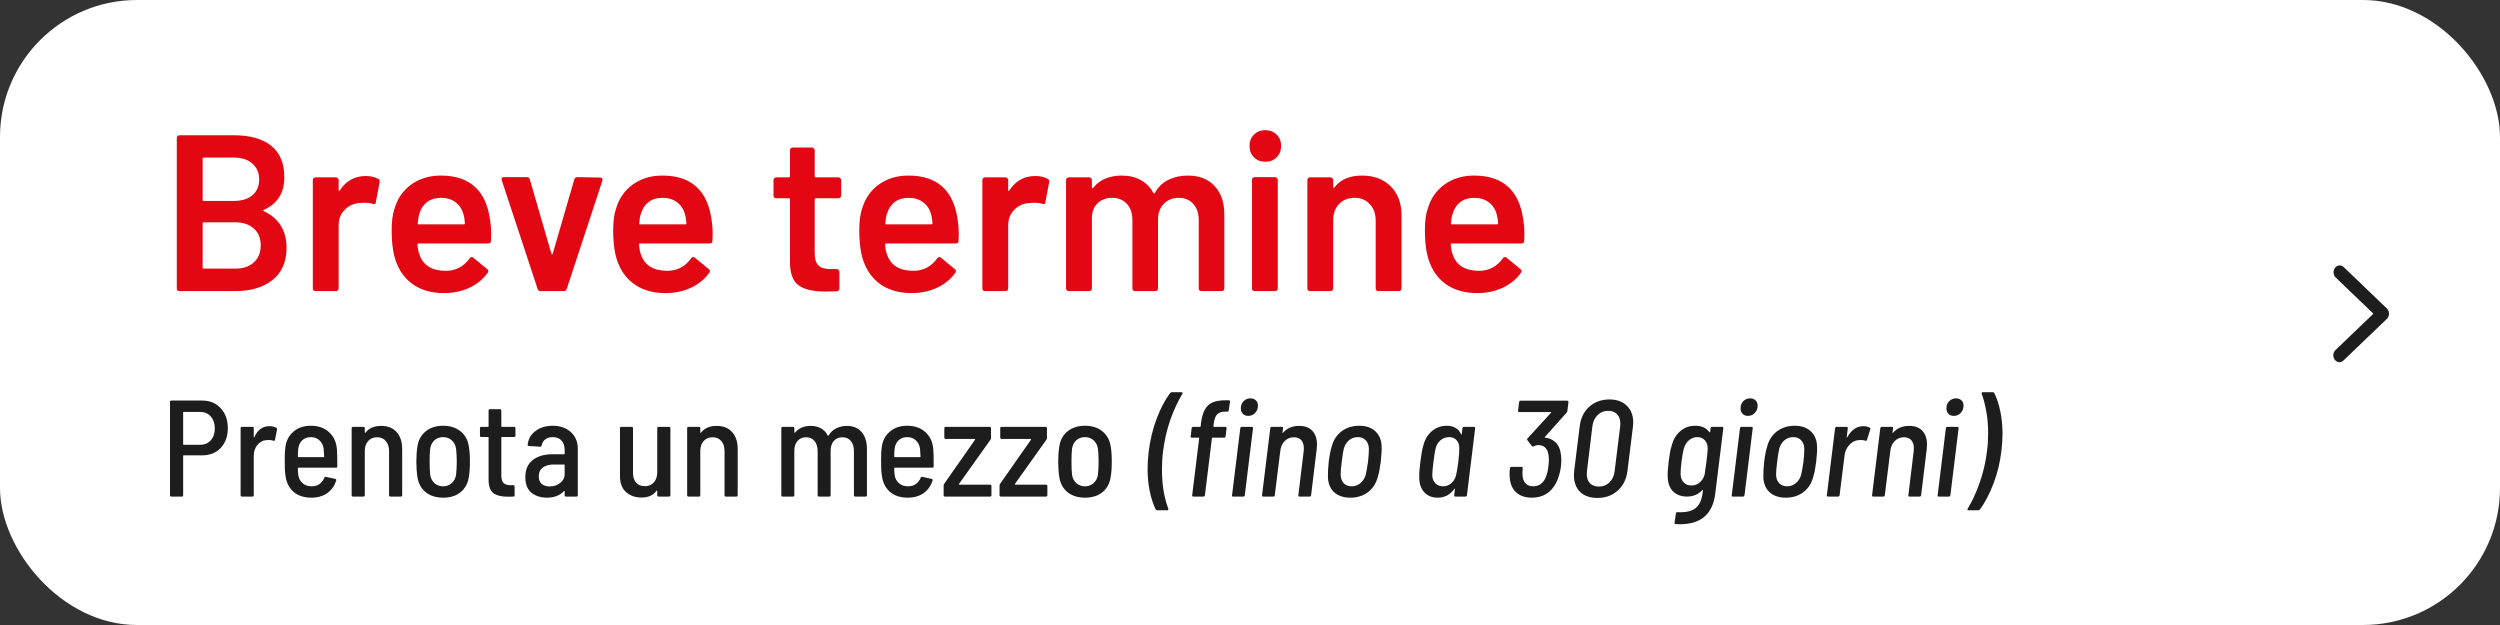
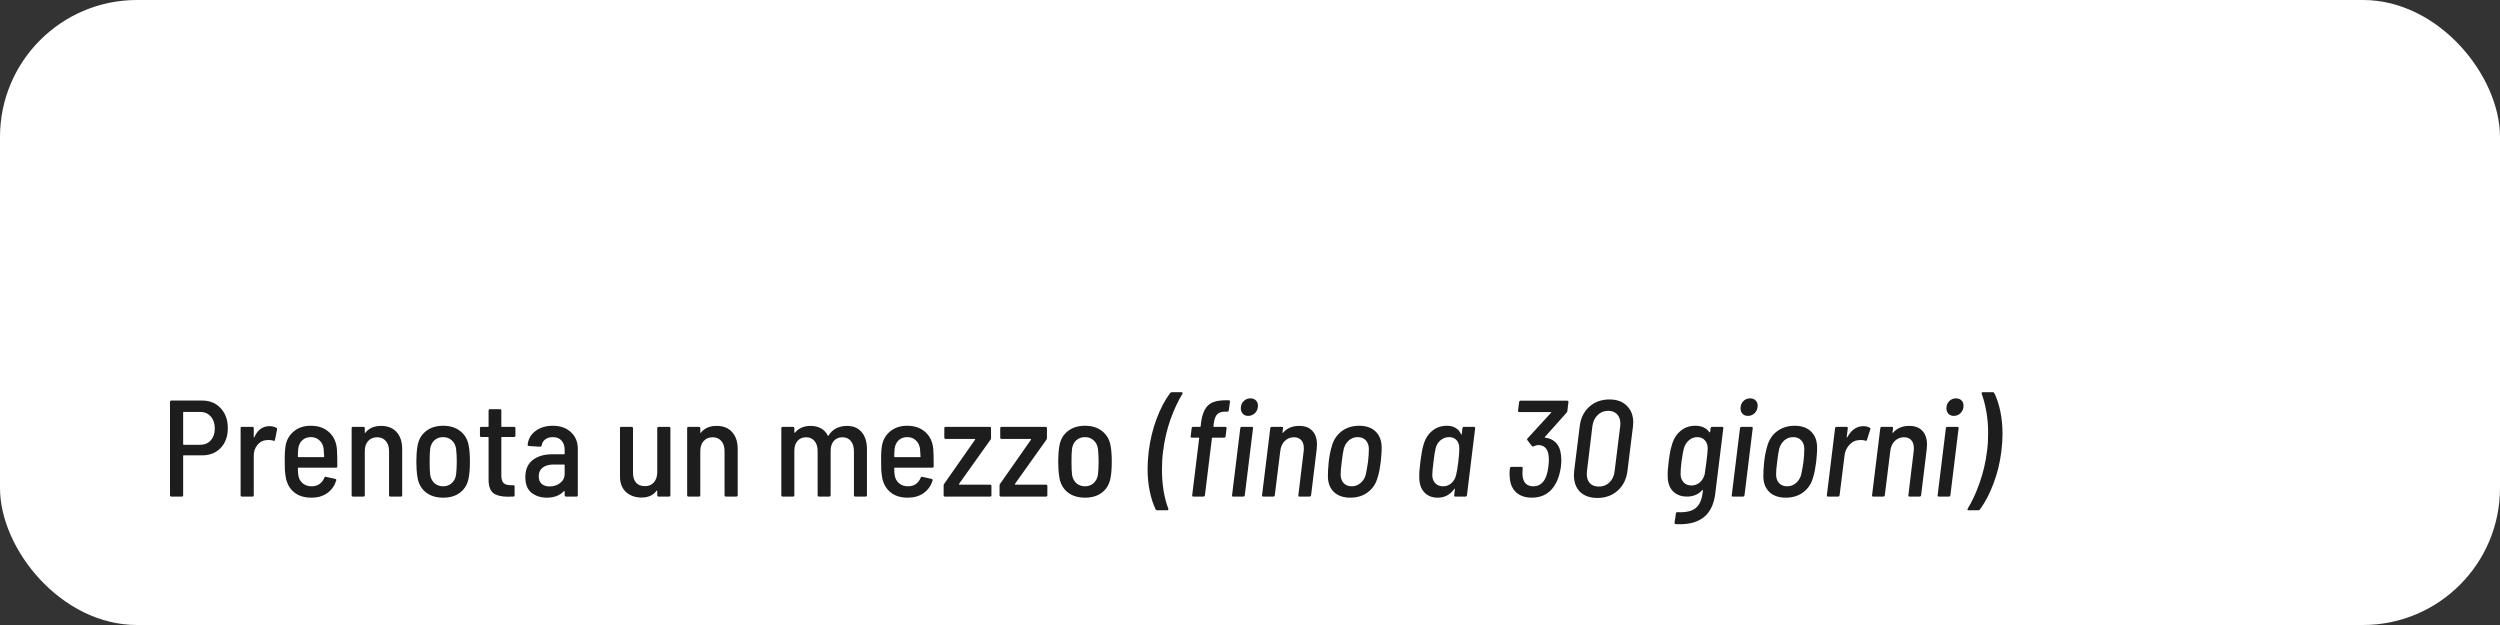
<svg xmlns="http://www.w3.org/2000/svg" width="292" height="73" viewBox="0 0 292 73" fill="none">
  <rect x="0" y="0" width="292" height="73" fill="#333333" stroke="none" />
  <rect width="292" height="73" rx="16" fill="white" />
  <path d="M23.6 46.784C24.507 46.784 25.232 47.083 25.776 47.68C26.331 48.267 26.608 49.045 26.608 50.016C26.608 50.965 26.331 51.733 25.776 52.32C25.232 52.896 24.507 53.184 23.6 53.184H21.456C21.413 53.184 21.392 53.205 21.392 53.248V57.84C21.392 57.947 21.339 58 21.232 58H20.016C19.909 58 19.856 57.947 19.856 57.84V46.944C19.856 46.837 19.909 46.784 20.016 46.784H23.6ZM23.376 51.952C23.888 51.952 24.299 51.781 24.608 51.44C24.928 51.088 25.088 50.624 25.088 50.048C25.088 49.461 24.928 48.992 24.608 48.64C24.299 48.288 23.888 48.112 23.376 48.112H21.456C21.413 48.112 21.392 48.133 21.392 48.176V51.888C21.392 51.931 21.413 51.952 21.456 51.952H23.376ZM31.463 49.776C31.783 49.776 32.055 49.84 32.279 49.968C32.354 50 32.381 50.064 32.359 50.16L32.119 51.376C32.109 51.483 32.045 51.515 31.927 51.472C31.767 51.419 31.591 51.392 31.399 51.392C31.261 51.392 31.159 51.397 31.095 51.408C30.679 51.44 30.333 51.632 30.055 51.984C29.778 52.325 29.639 52.736 29.639 53.216V57.84C29.639 57.947 29.586 58 29.479 58H28.263C28.157 58 28.103 57.947 28.103 57.84V50.016C28.103 49.909 28.157 49.856 28.263 49.856H29.479C29.586 49.856 29.639 49.909 29.639 50.016V51.04C29.639 51.072 29.645 51.093 29.655 51.104C29.677 51.104 29.693 51.093 29.703 51.072C30.087 50.208 30.674 49.776 31.463 49.776ZM36.391 56.8C36.754 56.8 37.058 56.715 37.303 56.544C37.559 56.363 37.751 56.117 37.879 55.808C37.911 55.712 37.975 55.675 38.071 55.696L39.159 55.936C39.266 55.968 39.303 56.032 39.271 56.128C39.068 56.757 38.716 57.248 38.215 57.6C37.714 57.952 37.1 58.128 36.375 58.128C35.543 58.128 34.871 57.92 34.359 57.504C33.847 57.088 33.522 56.517 33.383 55.792C33.33 55.493 33.292 55.179 33.271 54.848C33.26 54.507 33.255 54.059 33.255 53.504C33.255 52.96 33.282 52.528 33.335 52.208C33.431 51.461 33.746 50.864 34.279 50.416C34.812 49.957 35.484 49.728 36.295 49.728C37.18 49.728 37.895 49.979 38.439 50.48C38.983 50.981 39.287 51.643 39.351 52.464C39.383 52.827 39.399 53.493 39.399 54.464C39.399 54.571 39.346 54.624 39.239 54.624H34.855C34.812 54.624 34.791 54.645 34.791 54.688C34.791 54.987 34.807 55.248 34.839 55.472C34.892 55.867 35.058 56.187 35.335 56.432C35.612 56.677 35.964 56.8 36.391 56.8ZM36.311 51.056C35.906 51.056 35.57 51.179 35.303 51.424C35.047 51.669 34.892 51.989 34.839 52.384C34.807 52.672 34.791 52.987 34.791 53.328C34.791 53.371 34.812 53.392 34.855 53.392H37.799C37.842 53.392 37.863 53.371 37.863 53.328C37.842 52.901 37.82 52.592 37.799 52.4C37.746 52.005 37.586 51.685 37.319 51.44C37.052 51.184 36.716 51.056 36.311 51.056ZM44.512 49.744C45.29 49.744 45.893 49.984 46.32 50.464C46.757 50.944 46.976 51.605 46.976 52.448V57.84C46.976 57.947 46.922 58 46.816 58H45.6C45.493 58 45.44 57.947 45.44 57.84V52.672C45.44 52.181 45.312 51.792 45.056 51.504C44.81 51.216 44.474 51.072 44.048 51.072C43.61 51.072 43.258 51.221 42.992 51.52C42.736 51.808 42.608 52.197 42.608 52.688V57.84C42.608 57.947 42.554 58 42.448 58H41.232C41.125 58 41.072 57.947 41.072 57.84V50.016C41.072 49.909 41.125 49.856 41.232 49.856H42.448C42.554 49.856 42.608 49.909 42.608 50.016V50.512C42.608 50.544 42.613 50.565 42.624 50.576C42.645 50.576 42.666 50.56 42.688 50.528C43.104 50.005 43.712 49.744 44.512 49.744ZM51.766 58.128C50.934 58.128 50.251 57.915 49.718 57.488C49.184 57.051 48.864 56.459 48.758 55.712C48.672 55.179 48.63 54.581 48.63 53.92C48.63 53.248 48.672 52.656 48.758 52.144C48.864 51.408 49.184 50.821 49.718 50.384C50.251 49.947 50.934 49.728 51.766 49.728C52.587 49.728 53.264 49.947 53.798 50.384C54.331 50.821 54.651 51.403 54.758 52.128C54.843 52.587 54.886 53.184 54.886 53.92C54.886 54.656 54.843 55.253 54.758 55.712C54.651 56.459 54.331 57.051 53.798 57.488C53.275 57.915 52.598 58.128 51.766 58.128ZM51.766 56.8C52.16 56.8 52.491 56.677 52.758 56.432C53.035 56.187 53.206 55.861 53.27 55.456C53.323 54.976 53.35 54.464 53.35 53.92C53.35 53.365 53.323 52.859 53.27 52.4C53.206 51.995 53.035 51.669 52.758 51.424C52.491 51.179 52.155 51.056 51.75 51.056C51.355 51.056 51.019 51.179 50.742 51.424C50.475 51.669 50.31 51.995 50.246 52.4C50.203 52.773 50.182 53.28 50.182 53.92C50.182 54.571 50.203 55.083 50.246 55.456C50.31 55.861 50.475 56.187 50.742 56.432C51.019 56.677 51.36 56.8 51.766 56.8ZM60.203 50.88C60.203 50.987 60.15 51.04 60.043 51.04H58.619C58.576 51.04 58.555 51.061 58.555 51.104V55.488C58.555 55.925 58.64 56.235 58.811 56.416C58.992 56.587 59.27 56.672 59.643 56.672H59.947C60.054 56.672 60.107 56.725 60.107 56.832V57.84C60.107 57.947 60.054 58 59.947 58L59.323 58.016C58.576 58.016 58.011 57.877 57.627 57.6C57.254 57.312 57.067 56.784 57.067 56.016V51.104C57.067 51.061 57.046 51.04 57.003 51.04H56.219C56.112 51.04 56.059 50.987 56.059 50.88V50.016C56.059 49.909 56.112 49.856 56.219 49.856H57.003C57.046 49.856 57.067 49.835 57.067 49.792V47.952C57.067 47.845 57.12 47.792 57.227 47.792H58.395C58.502 47.792 58.555 47.845 58.555 47.952V49.792C58.555 49.835 58.576 49.856 58.619 49.856H60.043C60.15 49.856 60.203 49.909 60.203 50.016V50.88ZM64.559 49.728C65.445 49.728 66.154 49.979 66.687 50.48C67.221 50.971 67.487 51.616 67.487 52.416V57.84C67.487 57.947 67.434 58 67.327 58H66.111C66.004 58 65.951 57.947 65.951 57.84V57.376C65.951 57.355 65.941 57.344 65.919 57.344C65.909 57.333 65.892 57.339 65.871 57.36C65.391 57.872 64.725 58.128 63.871 58.128C63.178 58.128 62.586 57.941 62.095 57.568C61.605 57.184 61.359 56.571 61.359 55.728C61.359 54.853 61.642 54.192 62.207 53.744C62.783 53.285 63.562 53.056 64.543 53.056H65.887C65.93 53.056 65.951 53.035 65.951 52.992V52.544C65.951 52.085 65.829 51.723 65.583 51.456C65.349 51.189 65.007 51.056 64.559 51.056C64.207 51.056 63.914 51.147 63.679 51.328C63.455 51.499 63.316 51.733 63.263 52.032C63.252 52.128 63.194 52.176 63.087 52.176L61.775 52.096C61.733 52.096 61.695 52.085 61.663 52.064C61.631 52.032 61.62 51.995 61.631 51.952C61.695 51.291 61.994 50.757 62.527 50.352C63.071 49.936 63.748 49.728 64.559 49.728ZM64.207 56.816C64.677 56.816 65.082 56.683 65.423 56.416C65.775 56.149 65.951 55.792 65.951 55.344V54.32C65.951 54.277 65.93 54.256 65.887 54.256H64.655C64.132 54.256 63.711 54.373 63.391 54.608C63.082 54.843 62.927 55.184 62.927 55.632C62.927 56.027 63.044 56.325 63.279 56.528C63.514 56.72 63.823 56.816 64.207 56.816ZM76.766 50.016C76.766 49.909 76.819 49.856 76.926 49.856H78.142C78.248 49.856 78.302 49.909 78.302 50.016V57.84C78.302 57.947 78.248 58 78.142 58H76.926C76.819 58 76.766 57.947 76.766 57.84V57.344C76.766 57.323 76.755 57.307 76.734 57.296C76.723 57.285 76.707 57.291 76.686 57.312C76.312 57.845 75.726 58.112 74.926 58.112C74.2 58.112 73.598 57.899 73.118 57.472C72.648 57.045 72.414 56.427 72.414 55.616V50.016C72.414 49.909 72.467 49.856 72.574 49.856H73.774C73.88 49.856 73.934 49.909 73.934 50.016V55.2C73.934 55.701 74.051 56.091 74.286 56.368C74.531 56.645 74.878 56.784 75.326 56.784C75.763 56.784 76.11 56.64 76.366 56.352C76.632 56.053 76.766 55.653 76.766 55.152V50.016ZM83.699 49.744C84.478 49.744 85.081 49.984 85.507 50.464C85.945 50.944 86.163 51.605 86.163 52.448V57.84C86.163 57.947 86.11 58 86.003 58H84.787C84.68 58 84.627 57.947 84.627 57.84V52.672C84.627 52.181 84.499 51.792 84.243 51.504C83.998 51.216 83.662 51.072 83.235 51.072C82.798 51.072 82.446 51.221 82.179 51.52C81.923 51.808 81.795 52.197 81.795 52.688V57.84C81.795 57.947 81.742 58 81.635 58H80.419C80.312 58 80.259 57.947 80.259 57.84V50.016C80.259 49.909 80.312 49.856 80.419 49.856H81.635C81.742 49.856 81.795 49.909 81.795 50.016V50.512C81.795 50.544 81.8 50.565 81.811 50.576C81.832 50.576 81.854 50.56 81.875 50.528C82.291 50.005 82.899 49.744 83.699 49.744ZM98.907 49.744C99.654 49.744 100.23 49.984 100.635 50.464C101.051 50.944 101.259 51.611 101.259 52.464V57.84C101.259 57.947 101.206 58 101.099 58H99.899C99.793 58 99.739 57.947 99.739 57.84V52.688C99.739 52.187 99.617 51.792 99.371 51.504C99.136 51.216 98.811 51.072 98.395 51.072C97.979 51.072 97.643 51.216 97.387 51.504C97.142 51.781 97.019 52.165 97.019 52.656V57.84C97.019 57.947 96.966 58 96.859 58H95.659C95.552 58 95.499 57.947 95.499 57.84V52.688C95.499 52.187 95.376 51.792 95.131 51.504C94.886 51.216 94.561 51.072 94.155 51.072C93.739 51.072 93.403 51.216 93.147 51.504C92.902 51.781 92.779 52.165 92.779 52.656V57.84C92.779 57.947 92.726 58 92.619 58H91.419C91.312 58 91.259 57.947 91.259 57.84V50.016C91.259 49.909 91.312 49.856 91.419 49.856H92.619C92.726 49.856 92.779 49.909 92.779 50.016V50.496C92.779 50.517 92.784 50.533 92.795 50.544C92.817 50.555 92.838 50.549 92.859 50.528C93.296 50.005 93.904 49.744 94.683 49.744C95.153 49.744 95.558 49.84 95.899 50.032C96.24 50.224 96.502 50.507 96.683 50.88C96.715 50.923 96.747 50.917 96.779 50.864C97.014 50.48 97.318 50.197 97.691 50.016C98.075 49.835 98.481 49.744 98.907 49.744ZM106.047 56.8C106.41 56.8 106.714 56.715 106.959 56.544C107.215 56.363 107.407 56.117 107.535 55.808C107.567 55.712 107.631 55.675 107.727 55.696L108.815 55.936C108.922 55.968 108.959 56.032 108.927 56.128C108.725 56.757 108.373 57.248 107.871 57.6C107.37 57.952 106.757 58.128 106.031 58.128C105.199 58.128 104.527 57.92 104.015 57.504C103.503 57.088 103.178 56.517 103.039 55.792C102.986 55.493 102.949 55.179 102.927 54.848C102.917 54.507 102.911 54.059 102.911 53.504C102.911 52.96 102.938 52.528 102.991 52.208C103.087 51.461 103.402 50.864 103.935 50.416C104.469 49.957 105.141 49.728 105.951 49.728C106.837 49.728 107.551 49.979 108.095 50.48C108.639 50.981 108.943 51.643 109.007 52.464C109.039 52.827 109.055 53.493 109.055 54.464C109.055 54.571 109.002 54.624 108.895 54.624H104.511C104.469 54.624 104.447 54.645 104.447 54.688C104.447 54.987 104.463 55.248 104.495 55.472C104.549 55.867 104.714 56.187 104.991 56.432C105.269 56.677 105.621 56.8 106.047 56.8ZM105.967 51.056C105.562 51.056 105.226 51.179 104.959 51.424C104.703 51.669 104.549 51.989 104.495 52.384C104.463 52.672 104.447 52.987 104.447 53.328C104.447 53.371 104.469 53.392 104.511 53.392H107.455C107.498 53.392 107.519 53.371 107.519 53.328C107.498 52.901 107.477 52.592 107.455 52.4C107.402 52.005 107.242 51.685 106.975 51.44C106.709 51.184 106.373 51.056 105.967 51.056ZM110.376 58C110.269 58 110.216 57.947 110.216 57.84V56.72C110.216 56.635 110.237 56.565 110.28 56.512L113.896 51.344C113.907 51.333 113.907 51.317 113.896 51.296C113.885 51.275 113.869 51.264 113.848 51.264H110.456C110.349 51.264 110.296 51.211 110.296 51.104V50.016C110.296 49.909 110.349 49.856 110.456 49.856H115.592C115.699 49.856 115.752 49.909 115.752 50.016V51.152C115.752 51.237 115.731 51.307 115.688 51.36L112.008 56.528C111.997 56.539 111.997 56.555 112.008 56.576C112.019 56.597 112.035 56.608 112.056 56.608H115.64C115.747 56.608 115.8 56.661 115.8 56.768V57.84C115.8 57.947 115.747 58 115.64 58H110.376ZM116.907 58C116.801 58 116.747 57.947 116.747 57.84V56.72C116.747 56.635 116.769 56.565 116.811 56.512L120.427 51.344C120.438 51.333 120.438 51.317 120.427 51.296C120.417 51.275 120.401 51.264 120.379 51.264H116.987C116.881 51.264 116.827 51.211 116.827 51.104V50.016C116.827 49.909 116.881 49.856 116.987 49.856H122.123C122.23 49.856 122.283 49.909 122.283 50.016V51.152C122.283 51.237 122.262 51.307 122.219 51.36L118.539 56.528C118.529 56.539 118.529 56.555 118.539 56.576C118.55 56.597 118.566 56.608 118.587 56.608H122.171C122.278 56.608 122.331 56.661 122.331 56.768V57.84C122.331 57.947 122.278 58 122.171 58H116.907ZM126.734 58.128C125.902 58.128 125.22 57.915 124.686 57.488C124.153 57.051 123.833 56.459 123.726 55.712C123.641 55.179 123.598 54.581 123.598 53.92C123.598 53.248 123.641 52.656 123.726 52.144C123.833 51.408 124.153 50.821 124.686 50.384C125.22 49.947 125.902 49.728 126.734 49.728C127.556 49.728 128.233 49.947 128.766 50.384C129.3 50.821 129.62 51.403 129.726 52.128C129.812 52.587 129.854 53.184 129.854 53.92C129.854 54.656 129.812 55.253 129.726 55.712C129.62 56.459 129.3 57.051 128.766 57.488C128.244 57.915 127.566 58.128 126.734 58.128ZM126.734 56.8C127.129 56.8 127.46 56.677 127.726 56.432C128.004 56.187 128.174 55.861 128.238 55.456C128.292 54.976 128.318 54.464 128.318 53.92C128.318 53.365 128.292 52.859 128.238 52.4C128.174 51.995 128.004 51.669 127.726 51.424C127.46 51.179 127.124 51.056 126.718 51.056C126.324 51.056 125.988 51.179 125.71 51.424C125.444 51.669 125.278 51.995 125.214 52.4C125.172 52.773 125.15 53.28 125.15 53.92C125.15 54.571 125.172 55.083 125.214 55.456C125.278 55.861 125.444 56.187 125.71 56.432C125.988 56.677 126.329 56.8 126.734 56.8ZM135.157 59.6C135.072 59.6 135.013 59.568 134.981 59.504C134.693 58.907 134.464 58.203 134.293 57.392C134.123 56.571 134.037 55.691 134.037 54.752C134.037 54.155 134.08 53.488 134.165 52.752C134.336 51.376 134.645 50.096 135.093 48.912C135.541 47.717 136.069 46.715 136.677 45.904C136.741 45.84 136.811 45.808 136.885 45.808H138.005C138.059 45.808 138.096 45.829 138.117 45.872C138.139 45.904 138.133 45.947 138.101 46C137.579 46.864 137.109 47.877 136.693 49.04C136.288 50.203 136.005 51.435 135.845 52.736C135.76 53.376 135.717 54.069 135.717 54.816C135.717 55.712 135.781 56.555 135.909 57.344C136.048 58.123 136.229 58.811 136.453 59.408L136.469 59.472C136.469 59.557 136.421 59.6 136.325 59.6H135.157ZM143.088 48.08C142.661 48.08 142.347 48.192 142.144 48.416C141.952 48.629 141.824 48.997 141.76 49.52L141.728 49.792C141.728 49.835 141.744 49.856 141.776 49.856H143.136C143.179 49.856 143.211 49.872 143.232 49.904C143.264 49.936 143.275 49.973 143.264 50.016L143.152 50.96C143.131 51.067 143.072 51.12 142.976 51.12H141.632C141.611 51.12 141.589 51.125 141.568 51.136C141.557 51.147 141.552 51.163 141.552 51.184L140.736 57.84C140.715 57.947 140.656 58 140.56 58H139.376C139.333 58 139.296 57.984 139.264 57.952C139.243 57.92 139.237 57.883 139.248 57.84L140.064 51.184C140.064 51.141 140.048 51.12 140.016 51.12H139.2C139.093 51.12 139.051 51.067 139.072 50.96L139.184 50.016C139.205 49.909 139.264 49.856 139.36 49.856H140.16C140.181 49.856 140.197 49.851 140.208 49.84C140.229 49.829 140.24 49.813 140.24 49.792L140.272 49.44C140.357 48.768 140.507 48.24 140.72 47.856C140.933 47.461 141.232 47.179 141.616 47.008C142.011 46.837 142.528 46.752 143.168 46.752H143.52C143.573 46.752 143.611 46.768 143.632 46.8C143.664 46.832 143.675 46.869 143.664 46.912L143.52 47.92C143.509 48.027 143.451 48.08 143.344 48.08H143.088ZM145.792 48.576C145.536 48.576 145.328 48.496 145.168 48.336C145.008 48.165 144.928 47.952 144.928 47.696C144.928 47.355 145.035 47.077 145.248 46.864C145.461 46.64 145.728 46.528 146.048 46.528C146.315 46.528 146.528 46.608 146.688 46.768C146.848 46.917 146.928 47.125 146.928 47.392C146.928 47.723 146.816 48.005 146.592 48.24C146.368 48.464 146.101 48.576 145.792 48.576ZM144.032 58C143.925 58 143.883 57.947 143.904 57.84L144.864 50.016C144.885 49.909 144.944 49.856 145.04 49.856H146.208C146.261 49.856 146.299 49.872 146.32 49.904C146.352 49.936 146.363 49.973 146.352 50.016L145.392 57.84C145.371 57.947 145.312 58 145.216 58H144.032ZM151.744 49.744C152.416 49.744 152.928 49.936 153.28 50.32C153.643 50.704 153.824 51.237 153.824 51.92C153.824 52.016 153.813 52.192 153.792 52.448L153.136 57.84C153.115 57.947 153.056 58 152.96 58H151.776C151.669 58 151.627 57.947 151.648 57.84L152.272 52.672C152.283 52.597 152.288 52.491 152.288 52.352C152.288 51.947 152.187 51.632 151.984 51.408C151.781 51.184 151.493 51.072 151.12 51.072C150.704 51.072 150.347 51.221 150.048 51.52C149.76 51.808 149.589 52.197 149.536 52.688L148.896 57.84C148.875 57.947 148.816 58 148.72 58H147.536C147.493 58 147.456 57.984 147.424 57.952C147.403 57.92 147.397 57.883 147.408 57.84L148.368 50.016C148.389 49.909 148.448 49.856 148.544 49.856H149.728C149.835 49.856 149.877 49.909 149.856 50.016L149.792 50.512C149.792 50.544 149.797 50.565 149.808 50.576C149.829 50.576 149.851 50.56 149.872 50.528C150.331 50.005 150.955 49.744 151.744 49.744ZM157.724 58.128C156.924 58.128 156.289 57.915 155.82 57.488C155.361 57.051 155.121 56.459 155.1 55.712C155.089 55.264 155.121 54.667 155.196 53.92C155.281 53.216 155.399 52.624 155.548 52.144C155.74 51.408 156.119 50.821 156.684 50.384C157.26 49.947 157.953 49.728 158.764 49.728C159.564 49.728 160.193 49.947 160.652 50.384C161.111 50.821 161.351 51.403 161.372 52.128C161.393 52.501 161.361 53.099 161.276 53.92C161.18 54.677 161.063 55.275 160.924 55.712C160.732 56.459 160.348 57.051 159.772 57.488C159.207 57.915 158.524 58.128 157.724 58.128ZM157.884 56.8C158.268 56.8 158.604 56.677 158.892 56.432C159.191 56.187 159.399 55.861 159.516 55.456C159.612 55.019 159.703 54.507 159.788 53.92C159.852 53.344 159.884 52.837 159.884 52.4C159.873 51.995 159.751 51.669 159.516 51.424C159.292 51.179 158.983 51.056 158.588 51.056C158.193 51.056 157.852 51.179 157.564 51.424C157.276 51.669 157.073 51.995 156.956 52.4C156.871 52.784 156.791 53.291 156.716 53.92C156.631 54.549 156.588 55.061 156.588 55.456C156.599 55.861 156.716 56.187 156.94 56.432C157.175 56.677 157.489 56.8 157.884 56.8ZM170.811 50.016C170.832 49.909 170.891 49.856 170.987 49.856H172.155C172.208 49.856 172.246 49.872 172.267 49.904C172.299 49.936 172.31 49.973 172.299 50.016L171.339 57.84C171.318 57.947 171.259 58 171.163 58H169.979C169.872 58 169.83 57.947 169.851 57.84L169.931 57.12C169.942 57.088 169.936 57.072 169.915 57.072C169.894 57.061 169.878 57.072 169.867 57.104C169.632 57.435 169.35 57.691 169.019 57.872C168.688 58.043 168.326 58.128 167.931 58.128C167.248 58.128 166.715 57.909 166.331 57.472C165.947 57.035 165.76 56.448 165.771 55.712C165.75 55.392 165.792 54.8 165.899 53.936C166.006 53.083 166.118 52.459 166.235 52.064C166.416 51.349 166.747 50.784 167.227 50.368C167.718 49.941 168.31 49.728 169.003 49.728C169.398 49.728 169.734 49.813 170.011 49.984C170.299 50.144 170.512 50.389 170.651 50.72C170.662 50.752 170.672 50.768 170.683 50.768C170.704 50.757 170.72 50.736 170.731 50.704L170.811 50.016ZM170.075 55.472C170.16 55.131 170.246 54.619 170.331 53.936C170.416 53.243 170.454 52.72 170.443 52.368C170.454 51.984 170.352 51.669 170.139 51.424C169.926 51.179 169.632 51.056 169.259 51.056C168.875 51.056 168.539 51.179 168.251 51.424C167.963 51.669 167.771 51.989 167.675 52.384C167.59 52.757 167.51 53.269 167.435 53.92C167.35 54.549 167.302 55.067 167.291 55.472C167.291 55.867 167.403 56.187 167.627 56.432C167.862 56.677 168.171 56.8 168.555 56.8C168.928 56.8 169.254 56.677 169.531 56.432C169.808 56.176 169.99 55.856 170.075 55.472ZM182.234 52.64C182.319 52.981 182.362 53.349 182.362 53.744C182.362 53.989 182.346 54.251 182.314 54.528C182.218 55.2 182.047 55.792 181.802 56.304C181.204 57.52 180.244 58.128 178.922 58.128C178.164 58.128 177.556 57.925 177.098 57.52C176.65 57.104 176.399 56.549 176.346 55.856C176.324 55.664 176.314 55.52 176.314 55.424C176.314 55.253 176.319 55.109 176.33 54.992C176.34 54.864 176.351 54.763 176.362 54.688C176.383 54.581 176.442 54.528 176.538 54.528H177.722C177.818 54.528 177.86 54.581 177.85 54.688C177.828 54.923 177.818 55.099 177.818 55.216L177.834 55.552C177.866 55.947 177.988 56.256 178.202 56.48C178.415 56.693 178.708 56.8 179.082 56.8C179.775 56.8 180.271 56.432 180.57 55.696C180.719 55.291 180.815 54.864 180.858 54.416C180.89 54.16 180.906 53.925 180.906 53.712C180.906 53.413 180.884 53.173 180.842 52.992C180.692 52.32 180.298 51.984 179.658 51.984C179.498 51.984 179.327 52.032 179.146 52.128C179.103 52.149 179.071 52.16 179.05 52.16C179.007 52.16 178.964 52.139 178.922 52.096L178.41 51.424C178.378 51.392 178.362 51.36 178.362 51.328C178.362 51.285 178.383 51.243 178.426 51.2L181.162 48.208C181.172 48.197 181.178 48.181 181.178 48.16C181.178 48.139 181.167 48.128 181.146 48.128H177.45C177.396 48.128 177.354 48.112 177.322 48.08C177.3 48.048 177.295 48.011 177.306 47.968L177.434 46.96C177.455 46.853 177.514 46.8 177.61 46.8H183.05C183.103 46.8 183.14 46.816 183.162 46.848C183.194 46.88 183.204 46.917 183.194 46.96L183.066 48.016C183.055 48.091 183.023 48.155 182.97 48.208L180.442 51.04C180.431 51.051 180.426 51.067 180.426 51.088C180.426 51.109 180.436 51.12 180.458 51.12C180.916 51.163 181.295 51.317 181.594 51.584C181.903 51.84 182.116 52.192 182.234 52.64ZM186.586 58.16C185.722 58.16 185.045 57.925 184.554 57.456C184.074 56.976 183.834 56.325 183.834 55.504C183.834 55.387 183.845 55.211 183.866 54.976L184.506 49.824C184.613 48.864 184.981 48.096 185.61 47.52C186.25 46.944 187.045 46.656 187.994 46.656C188.848 46.656 189.52 46.901 190.01 47.392C190.512 47.872 190.762 48.523 190.762 49.344C190.762 49.451 190.752 49.611 190.73 49.824L190.09 54.976C189.973 55.947 189.594 56.72 188.954 57.296C188.314 57.872 187.525 58.16 186.586 58.16ZM186.746 56.832C187.237 56.832 187.648 56.672 187.978 56.352C188.32 56.021 188.522 55.589 188.586 55.056L189.242 49.76C189.253 49.696 189.258 49.6 189.258 49.472C189.258 49.013 189.13 48.651 188.874 48.384C188.618 48.117 188.272 47.984 187.834 47.984C187.344 47.984 186.933 48.149 186.602 48.48C186.272 48.8 186.069 49.227 185.994 49.76L185.354 55.056C185.344 55.131 185.338 55.237 185.338 55.376C185.338 55.824 185.461 56.181 185.706 56.448C185.962 56.704 186.309 56.832 186.746 56.832ZM199.795 50.016C199.816 49.909 199.875 49.856 199.971 49.856H201.155C201.197 49.856 201.229 49.872 201.251 49.904C201.283 49.936 201.293 49.973 201.283 50.016L200.339 57.68C200.04 60.048 198.664 61.232 196.211 61.232C195.997 61.232 195.832 61.227 195.715 61.216C195.619 61.195 195.576 61.136 195.587 61.04L195.747 59.968C195.768 59.851 195.827 59.803 195.923 59.824C196.893 59.867 197.597 59.712 198.035 59.36C198.483 59.008 198.76 58.411 198.867 57.568L198.899 57.264C198.909 57.243 198.904 57.227 198.883 57.216C198.872 57.205 198.856 57.211 198.835 57.232C198.376 57.744 197.779 58 197.043 58C196.371 58 195.827 57.797 195.411 57.392C195.005 56.976 194.797 56.4 194.787 55.664C194.776 55.472 194.781 55.216 194.803 54.896C194.835 54.565 194.867 54.24 194.899 53.92C194.909 53.845 194.947 53.584 195.011 53.136C195.075 52.688 195.155 52.331 195.251 52.064C195.432 51.349 195.763 50.784 196.243 50.368C196.733 49.941 197.32 49.728 198.003 49.728C198.749 49.728 199.299 49.979 199.651 50.48C199.693 50.523 199.725 50.512 199.747 50.448L199.795 50.016ZM199.107 55.392C199.181 54.933 199.251 54.437 199.315 53.904C199.411 53.147 199.459 52.629 199.459 52.352C199.459 51.979 199.347 51.669 199.123 51.424C198.909 51.179 198.616 51.056 198.243 51.056C197.869 51.056 197.539 51.184 197.251 51.44C196.973 51.685 196.781 52 196.675 52.384C196.579 52.747 196.488 53.253 196.403 53.904C196.328 54.512 196.291 55.003 196.291 55.376C196.301 55.771 196.419 56.091 196.643 56.336C196.877 56.581 197.181 56.704 197.555 56.704C197.939 56.704 198.269 56.581 198.547 56.336C198.824 56.091 199.011 55.776 199.107 55.392ZM204.158 48.576C203.902 48.576 203.694 48.496 203.534 48.336C203.374 48.165 203.294 47.952 203.294 47.696C203.294 47.355 203.401 47.077 203.614 46.864C203.827 46.64 204.094 46.528 204.414 46.528C204.681 46.528 204.894 46.608 205.054 46.768C205.214 46.917 205.294 47.125 205.294 47.392C205.294 47.723 205.182 48.005 204.958 48.24C204.734 48.464 204.467 48.576 204.158 48.576ZM202.398 58C202.291 58 202.249 57.947 202.27 57.84L203.23 50.016C203.251 49.909 203.31 49.856 203.406 49.856H204.574C204.627 49.856 204.665 49.872 204.686 49.904C204.718 49.936 204.729 49.973 204.718 50.016L203.758 57.84C203.737 57.947 203.678 58 203.582 58H202.398ZM208.583 58.128C207.783 58.128 207.149 57.915 206.679 57.488C206.221 57.051 205.981 56.459 205.959 55.712C205.949 55.264 205.981 54.667 206.055 53.92C206.141 53.216 206.258 52.624 206.407 52.144C206.599 51.408 206.978 50.821 207.543 50.384C208.119 49.947 208.813 49.728 209.623 49.728C210.423 49.728 211.053 49.947 211.511 50.384C211.97 50.821 212.21 51.403 212.231 52.128C212.253 52.501 212.221 53.099 212.135 53.92C212.039 54.677 211.922 55.275 211.783 55.712C211.591 56.459 211.207 57.051 210.631 57.488C210.066 57.915 209.383 58.128 208.583 58.128ZM208.743 56.8C209.127 56.8 209.463 56.677 209.751 56.432C210.05 56.187 210.258 55.861 210.375 55.456C210.471 55.019 210.562 54.507 210.647 53.92C210.711 53.344 210.743 52.837 210.743 52.4C210.733 51.995 210.61 51.669 210.375 51.424C210.151 51.179 209.842 51.056 209.447 51.056C209.053 51.056 208.711 51.179 208.423 51.424C208.135 51.669 207.933 51.995 207.815 52.4C207.73 52.784 207.65 53.291 207.575 53.92C207.49 54.549 207.447 55.061 207.447 55.456C207.458 55.861 207.575 56.187 207.799 56.432C208.034 56.677 208.349 56.8 208.743 56.8ZM217.633 49.776C217.942 49.776 218.198 49.84 218.401 49.968C218.476 50 218.492 50.064 218.449 50.16L218.065 51.376C218.033 51.483 217.969 51.515 217.873 51.472C217.713 51.419 217.542 51.392 217.361 51.392C217.233 51.392 217.137 51.397 217.073 51.408C216.657 51.44 216.294 51.632 215.985 51.984C215.676 52.325 215.494 52.736 215.441 53.216L214.865 57.84C214.844 57.947 214.785 58 214.689 58H213.505C213.462 58 213.425 57.984 213.393 57.952C213.372 57.92 213.366 57.883 213.377 57.84L214.337 50.016C214.358 49.909 214.417 49.856 214.513 49.856H215.697C215.74 49.856 215.772 49.872 215.793 49.904C215.825 49.936 215.836 49.973 215.825 50.016L215.697 51.04C215.697 51.072 215.702 51.093 215.713 51.104C215.734 51.104 215.75 51.093 215.761 51.072C216.241 50.208 216.865 49.776 217.633 49.776ZM222.994 49.744C223.666 49.744 224.178 49.936 224.53 50.32C224.893 50.704 225.074 51.237 225.074 51.92C225.074 52.016 225.063 52.192 225.042 52.448L224.386 57.84C224.365 57.947 224.306 58 224.21 58H223.026C222.919 58 222.877 57.947 222.898 57.84L223.522 52.672C223.533 52.597 223.538 52.491 223.538 52.352C223.538 51.947 223.437 51.632 223.234 51.408C223.031 51.184 222.743 51.072 222.37 51.072C221.954 51.072 221.597 51.221 221.298 51.52C221.01 51.808 220.839 52.197 220.786 52.688L220.146 57.84C220.125 57.947 220.066 58 219.97 58H218.786C218.743 58 218.706 57.984 218.674 57.952C218.653 57.92 218.647 57.883 218.658 57.84L219.618 50.016C219.639 49.909 219.698 49.856 219.794 49.856H220.978C221.085 49.856 221.127 49.909 221.106 50.016L221.042 50.512C221.042 50.544 221.047 50.565 221.058 50.576C221.079 50.576 221.101 50.56 221.122 50.528C221.581 50.005 222.205 49.744 222.994 49.744ZM228.205 48.576C227.949 48.576 227.741 48.496 227.581 48.336C227.421 48.165 227.341 47.952 227.341 47.696C227.341 47.355 227.447 47.077 227.661 46.864C227.874 46.64 228.141 46.528 228.461 46.528C228.727 46.528 228.941 46.608 229.101 46.768C229.261 46.917 229.341 47.125 229.341 47.392C229.341 47.723 229.229 48.005 229.005 48.24C228.781 48.464 228.514 48.576 228.205 48.576ZM226.445 58C226.338 58 226.295 57.947 226.317 57.84L227.277 50.016C227.298 49.909 227.357 49.856 227.453 49.856H228.621C228.674 49.856 228.711 49.872 228.733 49.904C228.765 49.936 228.775 49.973 228.765 50.016L227.805 57.84C227.783 57.947 227.725 58 227.629 58H226.445ZM232.758 45.808C232.844 45.808 232.902 45.84 232.934 45.904C233.233 46.512 233.468 47.227 233.638 48.048C233.809 48.859 233.894 49.739 233.894 50.688C233.894 51.264 233.852 51.92 233.766 52.656C233.606 54.011 233.297 55.285 232.838 56.48C232.39 57.675 231.862 58.683 231.254 59.504C231.201 59.568 231.137 59.6 231.062 59.6H229.91C229.857 59.6 229.82 59.579 229.798 59.536C229.788 59.504 229.798 59.461 229.83 59.408C230.353 58.555 230.817 57.547 231.222 56.384C231.638 55.221 231.926 53.984 232.086 52.672C232.172 52.032 232.214 51.339 232.214 50.592C232.214 49.696 232.145 48.859 232.006 48.08C231.868 47.291 231.686 46.597 231.462 46L231.446 45.952C231.446 45.856 231.5 45.808 231.606 45.808H232.758Z" fill="#1D1D1D" />
-   <path d="M273.293 31C272.987 30.993 272.71 31.203 272.604 31.524C272.497 31.845 272.584 32.207 272.82 32.425L277.214 36.64L272.82 40.854C272.603 41.032 272.494 41.332 272.537 41.63C272.58 41.928 272.768 42.174 273.024 42.267C273.281 42.36 273.562 42.284 273.753 42.071L278.783 37.251C278.943 37.098 279.035 36.875 279.035 36.639C279.035 36.404 278.943 36.18 278.783 36.028L273.753 31.203C273.626 31.076 273.463 31.005 273.293 31Z" fill="#1D1D1D" />
-   <path d="M30.816 24.51C30.712 24.562 30.712 24.614 30.816 24.666C32.584 25.498 33.468 26.928 33.468 28.956C33.468 30.603 32.913 31.859 31.804 32.726C30.712 33.575 29.282 34 27.514 34H20.962C20.875 34 20.797 33.974 20.728 33.922C20.676 33.853 20.65 33.775 20.65 33.688V16.112C20.65 16.025 20.676 15.956 20.728 15.904C20.797 15.835 20.875 15.8 20.962 15.8H27.306C29.195 15.8 30.651 16.207 31.674 17.022C32.697 17.837 33.208 19.067 33.208 20.714C33.208 22.534 32.411 23.799 30.816 24.51ZM23.796 18.4C23.709 18.4 23.666 18.443 23.666 18.53V23.34C23.666 23.427 23.709 23.47 23.796 23.47H27.306C28.225 23.47 28.944 23.253 29.464 22.82C30.001 22.369 30.27 21.754 30.27 20.974C30.27 20.177 30.001 19.553 29.464 19.102C28.944 18.634 28.225 18.4 27.306 18.4H23.796ZM27.514 31.374C28.415 31.374 29.126 31.131 29.646 30.646C30.183 30.161 30.452 29.502 30.452 28.67C30.452 27.821 30.183 27.162 29.646 26.694C29.109 26.209 28.381 25.966 27.462 25.966H23.796C23.709 25.966 23.666 26.009 23.666 26.096V31.244C23.666 31.331 23.709 31.374 23.796 31.374H27.514ZM42.726 20.558C43.28 20.558 43.766 20.671 44.182 20.896C44.32 20.965 44.372 21.095 44.338 21.286L43.896 23.626C43.878 23.834 43.757 23.895 43.532 23.808C43.272 23.721 42.968 23.678 42.622 23.678C42.396 23.678 42.223 23.687 42.102 23.704C41.374 23.739 40.767 23.999 40.282 24.484C39.796 24.952 39.554 25.567 39.554 26.33V33.688C39.554 33.775 39.519 33.853 39.45 33.922C39.398 33.974 39.328 34 39.242 34H36.85C36.763 34 36.685 33.974 36.616 33.922C36.564 33.853 36.538 33.775 36.538 33.688V21.026C36.538 20.939 36.564 20.87 36.616 20.818C36.685 20.749 36.763 20.714 36.85 20.714H39.242C39.328 20.714 39.398 20.749 39.45 20.818C39.519 20.87 39.554 20.939 39.554 21.026V22.196C39.554 22.265 39.562 22.309 39.58 22.326C39.614 22.326 39.649 22.3 39.684 22.248C40.412 21.121 41.426 20.558 42.726 20.558ZM57.265 25.862C57.335 26.295 57.369 26.781 57.369 27.318L57.343 28.124C57.343 28.332 57.239 28.436 57.031 28.436H48.893C48.807 28.436 48.763 28.479 48.763 28.566C48.815 29.138 48.893 29.528 48.997 29.736C49.413 30.984 50.427 31.617 52.039 31.634C53.218 31.634 54.154 31.149 54.847 30.178C54.917 30.074 55.003 30.022 55.107 30.022C55.177 30.022 55.237 30.048 55.289 30.1L56.901 31.426C57.057 31.547 57.083 31.686 56.979 31.842C56.442 32.605 55.723 33.194 54.821 33.61C53.937 34.026 52.949 34.234 51.857 34.234C50.505 34.234 49.353 33.931 48.399 33.324C47.463 32.717 46.779 31.868 46.345 30.776C45.947 29.84 45.747 28.54 45.747 26.876C45.747 25.871 45.851 25.056 46.059 24.432C46.406 23.219 47.056 22.265 48.009 21.572C48.98 20.861 50.141 20.506 51.493 20.506C54.908 20.506 56.832 22.291 57.265 25.862ZM51.493 23.106C50.852 23.106 50.315 23.271 49.881 23.6C49.465 23.912 49.171 24.354 48.997 24.926C48.893 25.221 48.824 25.602 48.789 26.07C48.755 26.157 48.789 26.2 48.893 26.2H54.171C54.258 26.2 54.301 26.157 54.301 26.07C54.267 25.637 54.215 25.307 54.145 25.082C53.989 24.458 53.677 23.973 53.209 23.626C52.759 23.279 52.187 23.106 51.493 23.106ZM63.13 34C62.956 34 62.844 33.913 62.792 33.74L58.606 21.052C58.588 21.017 58.58 20.974 58.58 20.922C58.58 20.766 58.675 20.688 58.866 20.688H61.518C61.708 20.688 61.83 20.775 61.882 20.948L64.404 29.632C64.421 29.684 64.447 29.71 64.482 29.71C64.516 29.71 64.542 29.684 64.56 29.632L67.082 20.948C67.134 20.775 67.255 20.688 67.446 20.688L70.098 20.74C70.202 20.74 70.28 20.775 70.332 20.844C70.384 20.896 70.392 20.983 70.358 21.104L66.198 33.74C66.146 33.913 66.033 34 65.86 34H63.13ZM83.138 25.862C83.208 26.295 83.242 26.781 83.242 27.318L83.216 28.124C83.216 28.332 83.112 28.436 82.904 28.436H74.766C74.68 28.436 74.636 28.479 74.636 28.566C74.688 29.138 74.766 29.528 74.87 29.736C75.286 30.984 76.3 31.617 77.912 31.634C79.091 31.634 80.027 31.149 80.72 30.178C80.79 30.074 80.876 30.022 80.98 30.022C81.05 30.022 81.11 30.048 81.162 30.1L82.774 31.426C82.93 31.547 82.956 31.686 82.852 31.842C82.315 32.605 81.596 33.194 80.694 33.61C79.81 34.026 78.822 34.234 77.73 34.234C76.378 34.234 75.226 33.931 74.272 33.324C73.336 32.717 72.652 31.868 72.218 30.776C71.82 29.84 71.62 28.54 71.62 26.876C71.62 25.871 71.724 25.056 71.932 24.432C72.279 23.219 72.929 22.265 73.882 21.572C74.853 20.861 76.014 20.506 77.366 20.506C80.781 20.506 82.705 22.291 83.138 25.862ZM77.366 23.106C76.725 23.106 76.188 23.271 75.754 23.6C75.338 23.912 75.044 24.354 74.87 24.926C74.766 25.221 74.697 25.602 74.662 26.07C74.628 26.157 74.662 26.2 74.766 26.2H80.044C80.131 26.2 80.174 26.157 80.174 26.07C80.14 25.637 80.088 25.307 80.018 25.082C79.862 24.458 79.55 23.973 79.082 23.626C78.632 23.279 78.06 23.106 77.366 23.106ZM98.25 22.846C98.25 22.933 98.215 23.011 98.146 23.08C98.094 23.132 98.025 23.158 97.938 23.158H95.286C95.199 23.158 95.156 23.201 95.156 23.288V29.554C95.156 30.213 95.294 30.689 95.572 30.984C95.867 31.279 96.326 31.426 96.95 31.426H97.73C97.817 31.426 97.886 31.461 97.938 31.53C98.007 31.582 98.042 31.651 98.042 31.738V33.688C98.042 33.879 97.938 33.991 97.73 34.026L96.378 34.052C95.008 34.052 93.986 33.818 93.31 33.35C92.634 32.882 92.287 31.998 92.27 30.698V23.288C92.27 23.201 92.227 23.158 92.14 23.158H90.658C90.571 23.158 90.493 23.132 90.424 23.08C90.372 23.011 90.346 22.933 90.346 22.846V21.026C90.346 20.939 90.372 20.87 90.424 20.818C90.493 20.749 90.571 20.714 90.658 20.714H92.14C92.227 20.714 92.27 20.671 92.27 20.584V17.542C92.27 17.455 92.296 17.386 92.348 17.334C92.417 17.265 92.495 17.23 92.582 17.23H94.844C94.93 17.23 95 17.265 95.052 17.334C95.121 17.386 95.156 17.455 95.156 17.542V20.584C95.156 20.671 95.199 20.714 95.286 20.714H97.938C98.025 20.714 98.094 20.749 98.146 20.818C98.215 20.87 98.25 20.939 98.25 21.026V22.846ZM111.881 25.862C111.95 26.295 111.985 26.781 111.985 27.318L111.959 28.124C111.959 28.332 111.855 28.436 111.647 28.436H103.509C103.422 28.436 103.379 28.479 103.379 28.566C103.431 29.138 103.509 29.528 103.613 29.736C104.029 30.984 105.043 31.617 106.655 31.634C107.833 31.634 108.769 31.149 109.463 30.178C109.532 30.074 109.619 30.022 109.723 30.022C109.792 30.022 109.853 30.048 109.905 30.1L111.517 31.426C111.673 31.547 111.699 31.686 111.595 31.842C111.057 32.605 110.338 33.194 109.437 33.61C108.553 34.026 107.565 34.234 106.473 34.234C105.121 34.234 103.968 33.931 103.015 33.324C102.079 32.717 101.394 31.868 100.961 30.776C100.562 29.84 100.363 28.54 100.363 26.876C100.363 25.871 100.467 25.056 100.675 24.432C101.021 23.219 101.671 22.265 102.625 21.572C103.595 20.861 104.757 20.506 106.109 20.506C109.523 20.506 111.447 22.291 111.881 25.862ZM106.109 23.106C105.467 23.106 104.93 23.271 104.497 23.6C104.081 23.912 103.786 24.354 103.613 24.926C103.509 25.221 103.439 25.602 103.405 26.07C103.37 26.157 103.405 26.2 103.509 26.2H108.787C108.873 26.2 108.917 26.157 108.917 26.07C108.882 25.637 108.83 25.307 108.761 25.082C108.605 24.458 108.293 23.973 107.825 23.626C107.374 23.279 106.802 23.106 106.109 23.106ZM120.929 20.558C121.484 20.558 121.969 20.671 122.385 20.896C122.524 20.965 122.576 21.095 122.541 21.286L122.099 23.626C122.082 23.834 121.96 23.895 121.735 23.808C121.475 23.721 121.172 23.678 120.825 23.678C120.6 23.678 120.426 23.687 120.305 23.704C119.577 23.739 118.97 23.999 118.485 24.484C118 24.952 117.757 25.567 117.757 26.33V33.688C117.757 33.775 117.722 33.853 117.653 33.922C117.601 33.974 117.532 34 117.445 34H115.053C114.966 34 114.888 33.974 114.819 33.922C114.767 33.853 114.741 33.775 114.741 33.688V21.026C114.741 20.939 114.767 20.87 114.819 20.818C114.888 20.749 114.966 20.714 115.053 20.714H117.445C117.532 20.714 117.601 20.749 117.653 20.818C117.722 20.87 117.757 20.939 117.757 21.026V22.196C117.757 22.265 117.766 22.309 117.783 22.326C117.818 22.326 117.852 22.3 117.887 22.248C118.615 21.121 119.629 20.558 120.929 20.558ZM138.738 20.506C140.073 20.506 141.113 20.913 141.858 21.728C142.621 22.525 143.002 23.643 143.002 25.082V33.688C143.002 33.775 142.968 33.853 142.898 33.922C142.846 33.974 142.777 34 142.69 34H140.324C140.238 34 140.16 33.974 140.09 33.922C140.038 33.853 140.012 33.775 140.012 33.688V25.706C140.012 24.909 139.796 24.276 139.362 23.808C138.946 23.34 138.383 23.106 137.672 23.106C136.962 23.106 136.381 23.34 135.93 23.808C135.48 24.276 135.254 24.9 135.254 25.68V33.688C135.254 33.775 135.22 33.853 135.15 33.922C135.098 33.974 135.029 34 134.942 34H132.576C132.49 34 132.412 33.974 132.342 33.922C132.29 33.853 132.264 33.775 132.264 33.688V25.706C132.264 24.909 132.048 24.276 131.614 23.808C131.181 23.34 130.609 23.106 129.898 23.106C129.24 23.106 128.694 23.297 128.26 23.678C127.844 24.059 127.602 24.579 127.532 25.238V33.688C127.532 33.775 127.498 33.853 127.428 33.922C127.376 33.974 127.307 34 127.22 34H124.828C124.742 34 124.664 33.974 124.594 33.922C124.542 33.853 124.516 33.775 124.516 33.688V21.026C124.516 20.939 124.542 20.87 124.594 20.818C124.664 20.749 124.742 20.714 124.828 20.714H127.22C127.307 20.714 127.376 20.749 127.428 20.818C127.498 20.87 127.532 20.939 127.532 21.026V21.884C127.532 21.936 127.55 21.971 127.584 21.988C127.619 22.005 127.654 21.988 127.688 21.936C128.07 21.451 128.538 21.095 129.092 20.87C129.664 20.627 130.297 20.506 130.99 20.506C131.84 20.506 132.585 20.679 133.226 21.026C133.868 21.373 134.362 21.875 134.708 22.534C134.76 22.603 134.821 22.603 134.89 22.534C135.272 21.841 135.8 21.329 136.476 21C137.152 20.671 137.906 20.506 138.738 20.506ZM147.789 18.894C147.252 18.894 146.81 18.721 146.463 18.374C146.116 18.027 145.943 17.585 145.943 17.048C145.943 16.511 146.116 16.069 146.463 15.722C146.81 15.375 147.252 15.202 147.789 15.202C148.326 15.202 148.768 15.375 149.115 15.722C149.462 16.069 149.635 16.511 149.635 17.048C149.635 17.585 149.462 18.027 149.115 18.374C148.768 18.721 148.326 18.894 147.789 18.894ZM146.541 34C146.454 34 146.376 33.974 146.307 33.922C146.255 33.853 146.229 33.775 146.229 33.688V21C146.229 20.913 146.255 20.844 146.307 20.792C146.376 20.723 146.454 20.688 146.541 20.688H148.933C149.02 20.688 149.089 20.723 149.141 20.792C149.21 20.844 149.245 20.913 149.245 21V33.688C149.245 33.775 149.21 33.853 149.141 33.922C149.089 33.974 149.02 34 148.933 34H146.541ZM159.07 20.506C160.474 20.506 161.592 20.922 162.424 21.754C163.273 22.586 163.698 23.721 163.698 25.16V33.688C163.698 33.775 163.663 33.853 163.594 33.922C163.542 33.974 163.473 34 163.386 34H160.994C160.907 34 160.829 33.974 160.76 33.922C160.708 33.853 160.682 33.775 160.682 33.688V25.784C160.682 24.987 160.457 24.345 160.006 23.86C159.555 23.357 158.957 23.106 158.212 23.106C157.467 23.106 156.86 23.349 156.392 23.834C155.941 24.319 155.716 24.961 155.716 25.758V33.688C155.716 33.775 155.681 33.853 155.612 33.922C155.56 33.974 155.491 34 155.404 34H153.012C152.925 34 152.847 33.974 152.778 33.922C152.726 33.853 152.7 33.775 152.7 33.688V21.026C152.7 20.939 152.726 20.87 152.778 20.818C152.847 20.749 152.925 20.714 153.012 20.714H155.404C155.491 20.714 155.56 20.749 155.612 20.818C155.681 20.87 155.716 20.939 155.716 21.026V21.858C155.716 21.91 155.733 21.945 155.768 21.962C155.803 21.979 155.829 21.962 155.846 21.91C156.557 20.974 157.631 20.506 159.07 20.506ZM177.947 25.862C178.016 26.295 178.051 26.781 178.051 27.318L178.025 28.124C178.025 28.332 177.921 28.436 177.713 28.436H169.575C169.488 28.436 169.445 28.479 169.445 28.566C169.497 29.138 169.575 29.528 169.679 29.736C170.095 30.984 171.109 31.617 172.721 31.634C173.9 31.634 174.836 31.149 175.529 30.178C175.598 30.074 175.685 30.022 175.789 30.022C175.858 30.022 175.919 30.048 175.971 30.1L177.583 31.426C177.739 31.547 177.765 31.686 177.661 31.842C177.124 32.605 176.404 33.194 175.503 33.61C174.619 34.026 173.631 34.234 172.539 34.234C171.187 34.234 170.034 33.931 169.081 33.324C168.145 32.717 167.46 31.868 167.027 30.776C166.628 29.84 166.429 28.54 166.429 26.876C166.429 25.871 166.533 25.056 166.741 24.432C167.088 23.219 167.738 22.265 168.691 21.572C169.662 20.861 170.823 20.506 172.175 20.506C175.59 20.506 177.514 22.291 177.947 25.862ZM172.175 23.106C171.534 23.106 170.996 23.271 170.563 23.6C170.147 23.912 169.852 24.354 169.679 24.926C169.575 25.221 169.506 25.602 169.471 26.07C169.436 26.157 169.471 26.2 169.575 26.2H174.853C174.94 26.2 174.983 26.157 174.983 26.07C174.948 25.637 174.896 25.307 174.827 25.082C174.671 24.458 174.359 23.973 173.891 23.626C173.44 23.279 172.868 23.106 172.175 23.106Z" fill="#E30613" />
</svg>